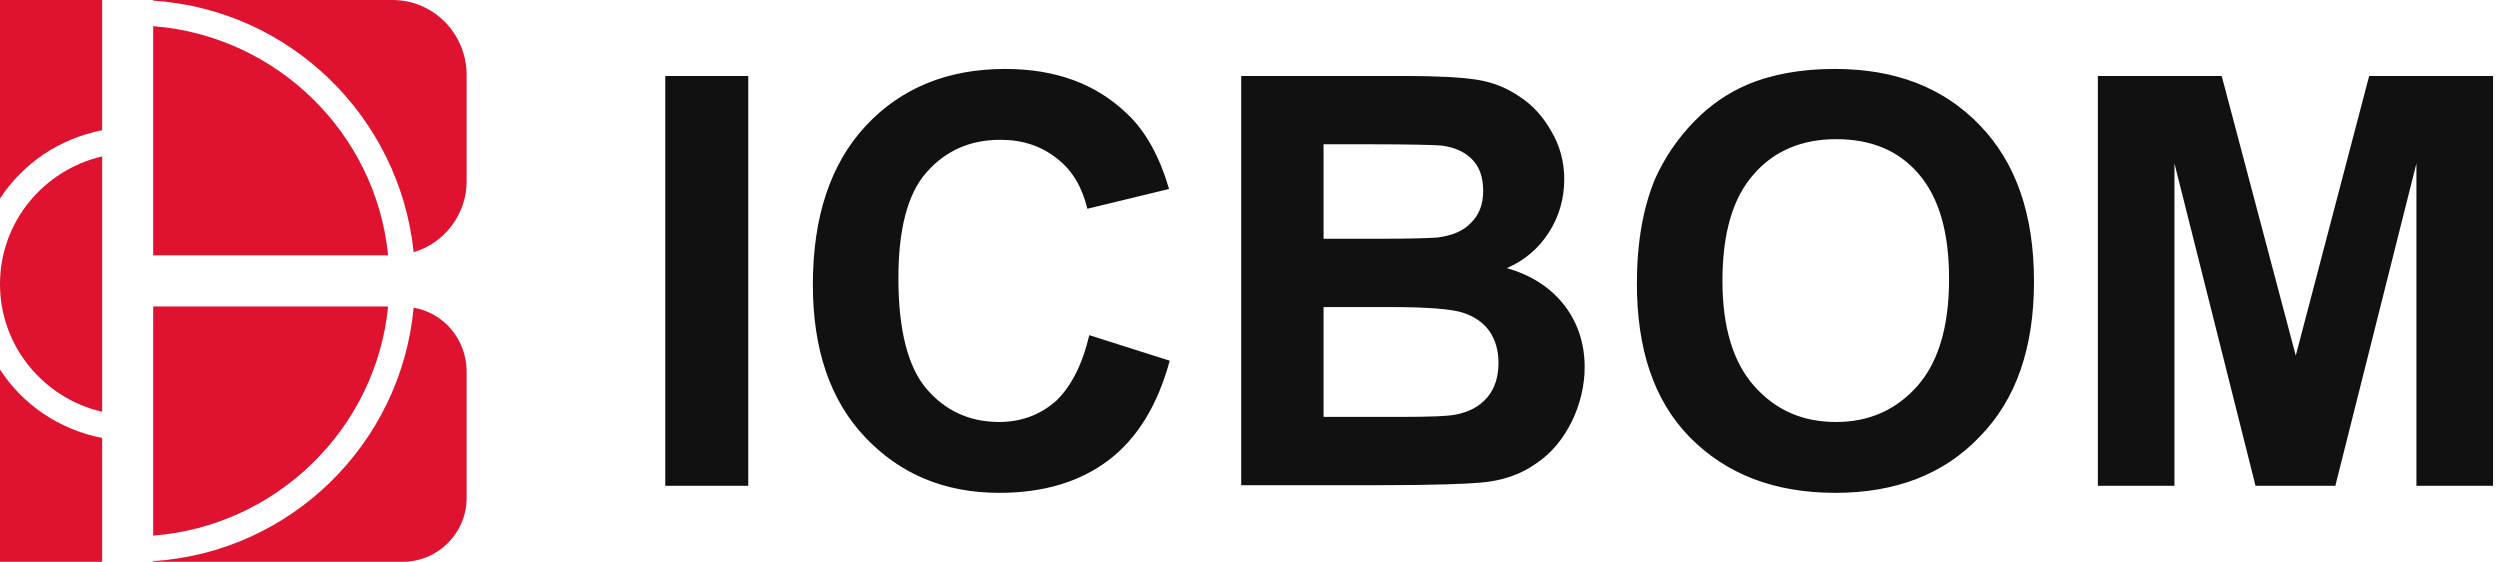
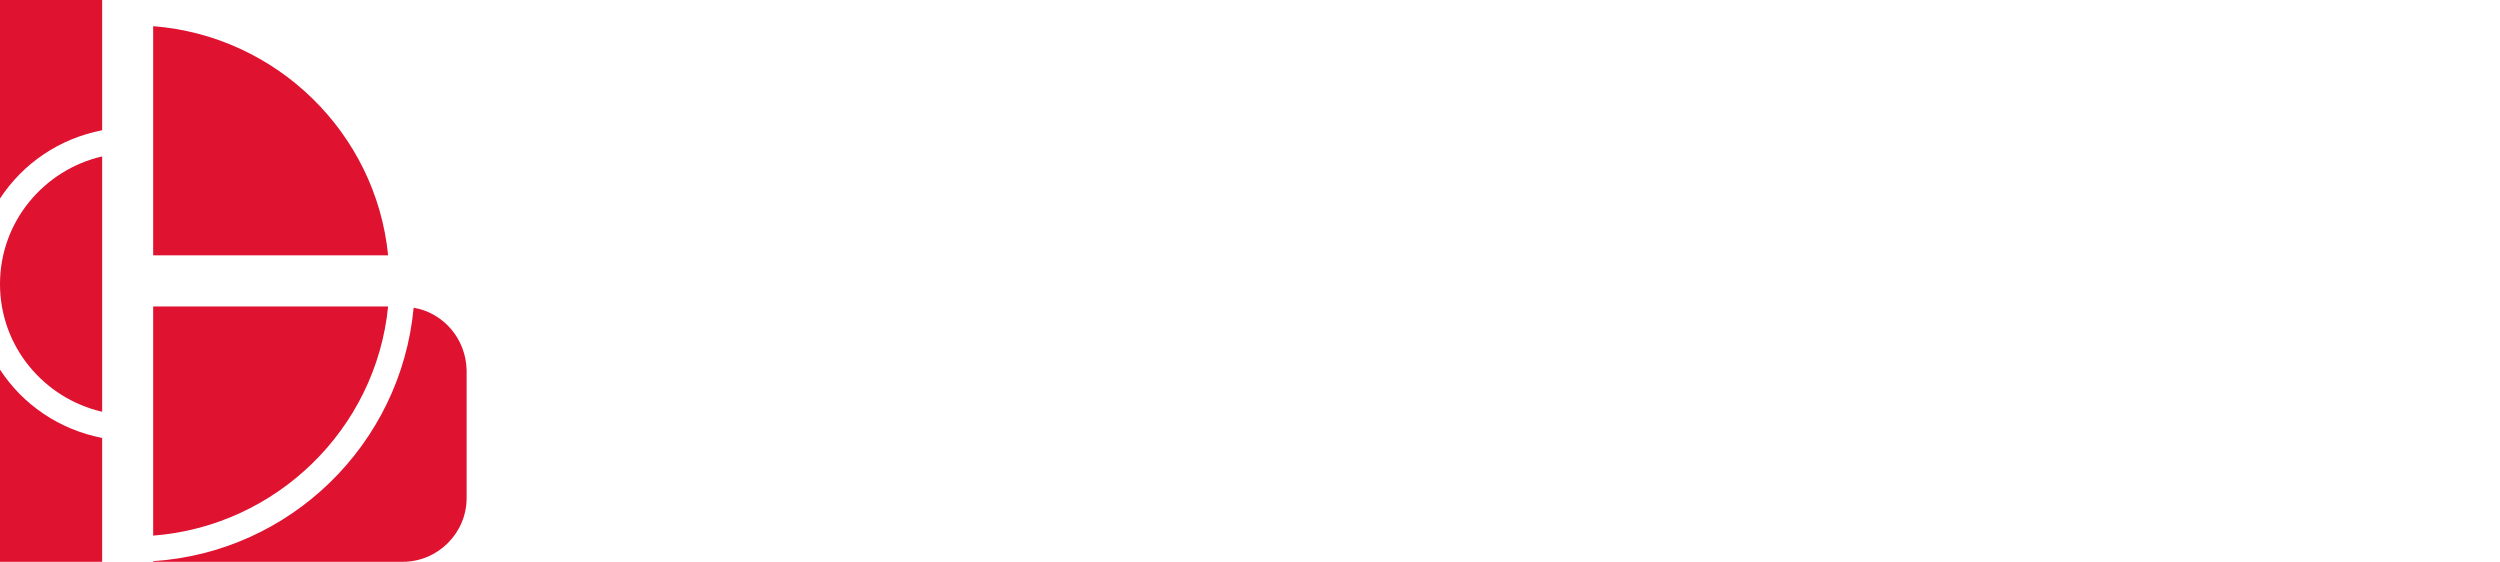
<svg xmlns="http://www.w3.org/2000/svg" width="178" height="40" viewBox="0 0 178 40" fill="none">
  <g clip-path="url(#clip0_78_8069)">
-     <path fill-rule="evenodd" clip-rule="evenodd" d="M77.557 23.863L83.284 25.682C82.42 28.863 80.966 31.227 78.921 32.773C76.875 34.318 74.284 35.091 71.148 35.091C67.284 35.091 64.102 33.773 61.602 31.136C59.102 28.5 57.875 24.863 57.875 20.273C57.875 15.409 59.148 11.636 61.648 8.954C64.148 6.273 67.466 4.909 71.557 4.909C75.148 4.909 78.011 5.954 80.239 8.091C81.557 9.318 82.557 11.136 83.239 13.454L77.42 14.864C77.057 13.364 76.375 12.136 75.239 11.273C74.148 10.409 72.829 9.954 71.239 9.954C69.057 9.954 67.329 10.727 65.966 12.273C64.602 13.818 63.966 16.363 63.966 19.818C63.966 23.5 64.648 26.136 65.966 27.682C67.284 29.227 69.011 30.045 71.148 30.045C72.693 30.045 74.057 29.545 75.193 28.545C76.239 27.545 77.057 26 77.557 23.863ZM47.367 34.591V5.409H53.276V34.591H47.367ZM100.01 5.409H88.374V34.545H98.328C102.055 34.545 104.419 34.454 105.419 34.364C107.01 34.227 108.283 33.773 109.374 33C110.464 32.273 111.283 31.273 111.919 30C112.51 28.773 112.828 27.454 112.828 26.136C112.828 24.454 112.328 22.954 111.374 21.727C110.419 20.5 109.055 19.591 107.283 19.091C108.555 18.545 109.555 17.682 110.283 16.545C111.01 15.409 111.374 14.136 111.374 12.773C111.374 11.5 111.055 10.364 110.464 9.363C109.874 8.318 109.146 7.5 108.237 6.909C107.328 6.273 106.328 5.863 105.192 5.682C104.055 5.5 102.328 5.409 100.01 5.409ZM94.237 17V10.273H97.601C100.374 10.273 102.055 10.318 102.646 10.364C103.646 10.5 104.374 10.864 104.874 11.409C105.374 11.954 105.601 12.682 105.601 13.591C105.601 14.545 105.328 15.273 104.737 15.864C104.192 16.454 103.374 16.773 102.374 16.909C101.828 16.954 100.419 17 98.101 17H94.237ZM94.237 29.682V21.863H98.965C101.646 21.863 103.374 22 104.192 22.273C105.01 22.545 105.646 23 106.055 23.591C106.464 24.182 106.692 24.954 106.692 25.818C106.692 26.863 106.419 27.682 105.874 28.318C105.328 28.954 104.601 29.318 103.737 29.5C103.146 29.636 101.828 29.682 99.692 29.682H94.237ZM116.547 20.182C116.547 17.227 117.001 14.727 117.865 12.682C118.547 11.182 119.456 9.863 120.592 8.682C121.729 7.5 123.001 6.636 124.365 6.045C126.183 5.273 128.274 4.909 130.638 4.909C134.956 4.909 138.365 6.227 140.956 8.909C143.547 11.591 144.82 15.273 144.82 20.045C144.82 24.773 143.547 28.454 140.956 31.091C138.411 33.773 134.956 35.091 130.683 35.091C126.365 35.091 122.911 33.773 120.32 31.136C117.729 28.5 116.547 24.818 116.547 20.182ZM122.638 20C122.638 23.318 123.411 25.818 124.911 27.5C126.456 29.227 128.365 30.045 130.729 30.045C133.092 30.045 135.001 29.182 136.501 27.5C138.001 25.818 138.774 23.273 138.774 19.863C138.774 16.5 138.047 14.045 136.592 12.364C135.138 10.682 133.183 9.909 130.729 9.909C128.32 9.909 126.32 10.727 124.865 12.409C123.365 14.091 122.638 16.636 122.638 20ZM158.185 5.409H149.367V34.591H154.822V11.636L160.594 34.591H166.276L172.049 11.636V34.591H177.504V5.409H168.685L163.458 25.318L158.185 5.409Z" fill="#111111" />
    <path d="M0 26.318V35.455V37.545V40H7.273V39.864V38.045V32.273V31.182C4.227 30.591 1.636 28.818 0 26.318Z" fill="#DF1230" />
    <path d="M10.906 18.182H18.406H20.27H27.634C26.77 9.454 19.679 2.545 10.906 1.864V9.091V18.182Z" fill="#DF1230" />
    <path d="M0 20.227C0 24.682 3.136 28.364 7.273 29.318V20V11.136C3.136 12.091 0 15.773 0 20.227Z" fill="#DF1230" />
-     <path d="M27.952 0H10.906V0.045C20.634 0.682 28.452 8.318 29.452 17.954C31.634 17.318 33.224 15.273 33.224 12.909V5.273C33.179 2.364 30.861 0 27.952 0Z" fill="#DF1230" />
    <path d="M10.906 38.136C19.679 37.455 26.77 30.545 27.634 21.818H20.452H10.906V31.818V38.136Z" fill="#DF1230" />
    <path d="M29.452 21.909C28.543 31.637 20.679 39.318 10.906 39.955V40H28.679C31.179 40 33.224 37.955 33.224 35.455V26.364C33.179 24.137 31.588 22.273 29.452 21.909Z" fill="#DF1230" />
    <path d="M0 2.409V4.545V14.136C1.636 11.636 4.227 9.864 7.273 9.273V7.727V1.955V0.136V0H0V2.409Z" fill="#DF1230" />
  </g>
  <defs>
    <clipPath id="clip0_78_8069">
      <rect width="177.545" height="40" fill="white" />
    </clipPath>
  </defs>
</svg>